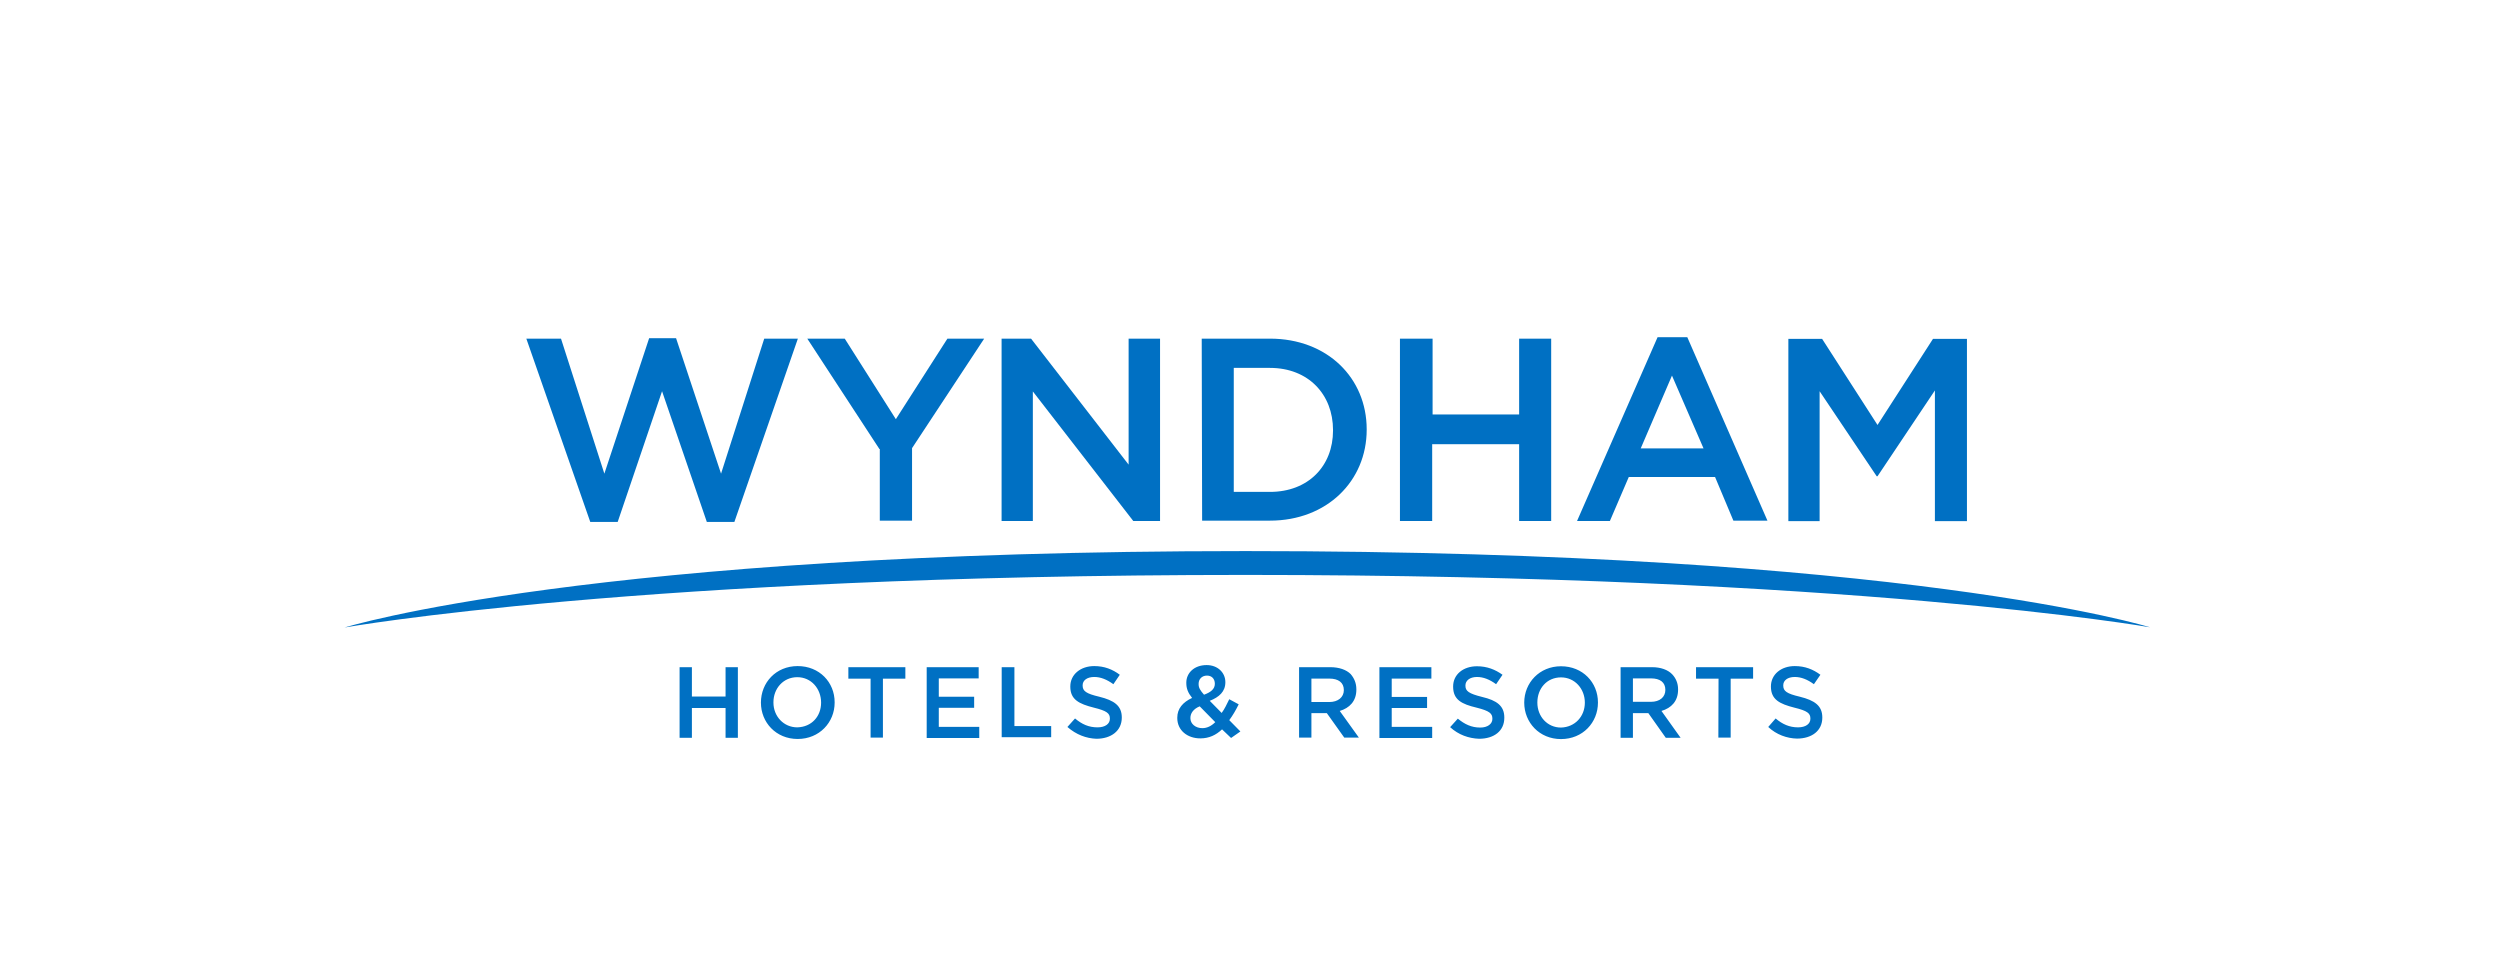
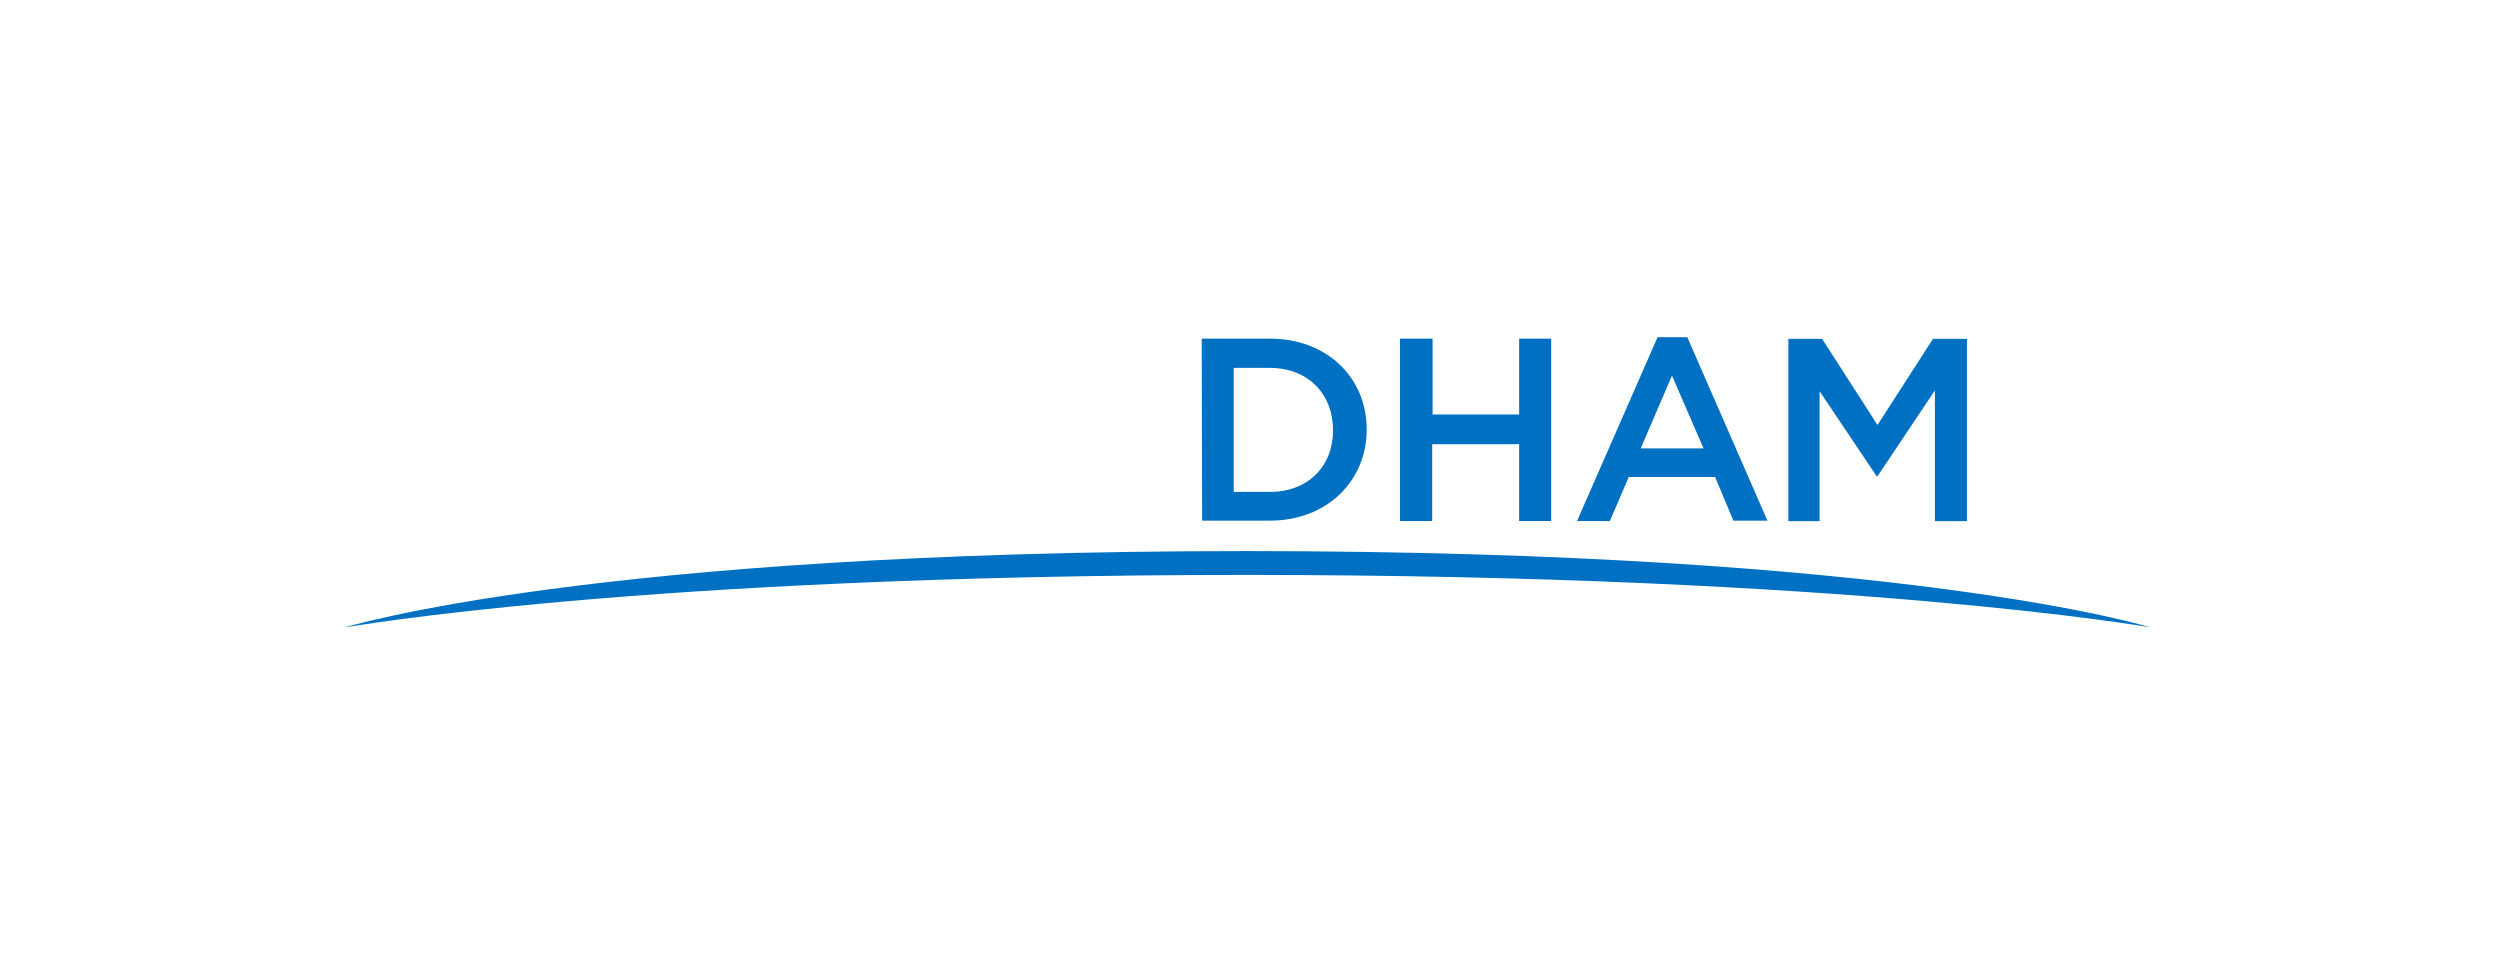
<svg xmlns="http://www.w3.org/2000/svg" width="130" zoomAndPan="magnify" viewBox="0 0 97.5 37.5" height="50" preserveAspectRatio="xMidYMid meet" version="1.0">
-   <path fill="#0070c3" d="M 26.504 26.02 L 26.984 26.02 L 26.984 27.164 L 28.297 27.164 L 28.297 26.02 L 28.777 26.02 L 28.777 28.773 L 28.297 28.773 L 28.297 27.613 L 26.984 27.613 L 26.984 28.773 L 26.504 28.773 Z M 29.676 27.402 C 29.676 26.621 30.262 25.977 31.109 25.977 C 31.957 25.977 32.551 26.609 32.551 27.387 L 32.551 27.402 C 32.551 28.172 31.957 28.82 31.109 28.82 C 30.262 28.82 29.676 28.172 29.676 27.402 Z M 32.023 27.402 C 32.023 26.859 31.637 26.41 31.094 26.41 C 30.547 26.41 30.164 26.852 30.164 27.387 L 30.164 27.402 C 30.164 27.934 30.562 28.367 31.094 28.367 C 31.66 28.352 32.023 27.934 32.023 27.402 Z M 33.953 26.469 L 33.086 26.469 L 33.086 26.02 L 35.309 26.02 L 35.309 26.469 L 34.434 26.469 L 34.434 28.766 L 33.953 28.766 Z M 36.141 26.02 L 38.168 26.02 L 38.168 26.457 L 36.613 26.457 L 36.613 27.172 L 37.992 27.172 L 37.992 27.605 L 36.613 27.605 L 36.613 28.348 L 38.191 28.348 L 38.191 28.781 L 36.141 28.781 Z M 39.562 26.02 L 39.562 28.316 L 40.996 28.316 L 40.996 28.75 L 39.066 28.75 L 39.066 26.02 Z M 41.629 28.352 L 41.926 28.02 C 42.195 28.246 42.461 28.367 42.805 28.367 C 43.102 28.367 43.285 28.23 43.285 28.035 L 43.285 28.02 C 43.285 27.82 43.168 27.723 42.66 27.598 C 42.086 27.453 41.742 27.285 41.742 26.781 L 41.742 26.77 C 41.742 26.305 42.141 25.977 42.676 25.977 C 43.07 25.977 43.391 26.105 43.672 26.316 L 43.422 26.684 C 43.168 26.5 42.926 26.402 42.676 26.402 C 42.391 26.402 42.223 26.539 42.223 26.723 L 42.223 26.738 C 42.223 26.949 42.355 27.051 42.871 27.172 C 43.453 27.316 43.75 27.523 43.75 27.98 L 43.75 27.988 C 43.75 28.5 43.336 28.812 42.758 28.812 C 42.363 28.797 41.973 28.652 41.629 28.352 Z M 47.66 28.445 C 47.422 28.668 47.156 28.797 46.812 28.797 C 46.309 28.797 45.914 28.484 45.914 28.004 L 45.914 27.988 C 45.914 27.637 46.129 27.387 46.492 27.219 C 46.332 27.02 46.266 26.852 46.266 26.637 L 46.266 26.621 C 46.266 26.258 46.562 25.938 47.059 25.938 C 47.492 25.938 47.789 26.234 47.789 26.602 L 47.789 26.609 C 47.789 26.973 47.547 27.188 47.18 27.332 L 47.645 27.805 C 47.758 27.652 47.844 27.469 47.941 27.27 L 48.309 27.469 C 48.195 27.699 48.078 27.902 47.941 28.086 L 48.375 28.527 L 48.012 28.781 Z M 47.395 28.164 L 46.789 27.547 C 46.531 27.652 46.426 27.828 46.426 27.996 L 46.426 28.012 C 46.426 28.23 46.625 28.398 46.891 28.398 C 47.074 28.398 47.242 28.316 47.395 28.164 Z M 47.379 26.668 C 47.379 26.469 47.254 26.348 47.074 26.348 C 46.875 26.348 46.746 26.484 46.746 26.668 L 46.746 26.684 C 46.746 26.82 46.805 26.922 46.957 27.094 C 47.227 26.996 47.379 26.867 47.379 26.668 Z M 50.664 26.02 L 51.883 26.02 C 52.227 26.02 52.508 26.121 52.676 26.289 C 52.812 26.449 52.898 26.637 52.898 26.883 L 52.898 26.898 C 52.898 27.348 52.629 27.613 52.25 27.727 L 52.996 28.766 L 52.426 28.766 L 51.746 27.812 L 51.145 27.812 L 51.145 28.766 L 50.664 28.766 Z M 51.844 27.379 C 52.18 27.379 52.41 27.195 52.41 26.914 C 52.41 26.617 52.195 26.465 51.844 26.465 L 51.145 26.465 L 51.145 27.379 Z M 53.797 26.02 L 55.824 26.02 L 55.824 26.465 L 54.277 26.465 L 54.277 27.18 L 55.656 27.18 L 55.656 27.613 L 54.277 27.613 L 54.277 28.348 L 55.855 28.348 L 55.855 28.781 L 53.797 28.781 Z M 56.555 28.359 L 56.855 28.027 C 57.121 28.246 57.387 28.375 57.73 28.375 C 58.02 28.375 58.203 28.23 58.203 28.039 L 58.203 28.027 C 58.203 27.828 58.098 27.727 57.586 27.598 C 57.008 27.461 56.672 27.293 56.672 26.781 L 56.672 26.77 C 56.672 26.305 57.066 25.984 57.602 25.984 C 57.996 25.984 58.316 26.113 58.598 26.316 L 58.348 26.684 C 58.098 26.5 57.852 26.402 57.602 26.402 C 57.32 26.402 57.152 26.547 57.152 26.73 L 57.152 26.746 C 57.152 26.949 57.281 27.051 57.801 27.18 C 58.379 27.316 58.668 27.531 58.668 27.98 L 58.668 27.996 C 58.668 28.508 58.266 28.812 57.684 28.812 C 57.281 28.797 56.883 28.66 56.555 28.359 Z M 59.445 27.402 C 59.445 26.629 60.039 25.984 60.879 25.984 C 61.727 25.984 62.32 26.617 62.32 27.395 L 62.32 27.402 C 62.32 28.18 61.727 28.824 60.879 28.824 C 60.039 28.824 59.445 28.18 59.445 27.402 Z M 61.809 27.402 C 61.809 26.867 61.422 26.418 60.879 26.418 C 60.328 26.418 59.957 26.852 59.957 27.395 L 59.957 27.402 C 59.957 27.941 60.344 28.375 60.879 28.375 C 61.426 28.359 61.809 27.941 61.809 27.402 Z M 63.203 26.02 L 64.43 26.02 C 64.766 26.02 65.047 26.121 65.215 26.297 C 65.359 26.449 65.445 26.645 65.445 26.883 L 65.445 26.898 C 65.445 27.348 65.18 27.613 64.797 27.727 L 65.543 28.773 L 64.965 28.773 L 64.285 27.812 L 63.684 27.812 L 63.684 28.773 L 63.203 28.773 Z M 64.387 27.371 C 64.73 27.371 64.949 27.188 64.949 26.906 C 64.949 26.609 64.742 26.457 64.387 26.457 L 63.684 26.457 L 63.684 27.371 Z M 67.023 26.469 L 66.145 26.469 L 66.145 26.02 L 68.371 26.02 L 68.371 26.469 L 67.496 26.469 L 67.496 28.766 L 67.016 28.766 Z M 68.961 28.352 L 69.25 28.02 C 69.516 28.246 69.789 28.367 70.125 28.367 C 70.422 28.367 70.605 28.23 70.605 28.035 L 70.605 28.02 C 70.605 27.82 70.492 27.723 69.98 27.598 C 69.41 27.453 69.066 27.285 69.066 26.777 L 69.066 26.77 C 69.066 26.305 69.461 25.977 69.996 25.977 C 70.395 25.977 70.711 26.105 70.996 26.316 L 70.742 26.684 C 70.492 26.5 70.246 26.402 69.996 26.402 C 69.715 26.402 69.547 26.539 69.547 26.723 L 69.547 26.738 C 69.547 26.949 69.676 27.051 70.195 27.172 C 70.773 27.316 71.07 27.523 71.07 27.98 L 71.07 27.988 C 71.07 28.5 70.66 28.805 70.082 28.805 C 69.691 28.797 69.281 28.652 68.961 28.352 Z M 20.527 13.207 L 21.879 13.207 L 23.57 18.473 L 25.316 13.191 L 26.367 13.191 L 28.121 18.473 L 29.805 13.207 L 31.117 13.207 L 28.641 20.355 L 27.566 20.355 L 25.82 15.258 L 24.09 20.355 L 23.02 20.355 Z M 34.297 17.512 L 31.484 13.207 L 32.945 13.207 L 34.938 16.348 L 36.949 13.207 L 38.383 13.207 L 35.57 17.477 L 35.57 20.305 L 34.312 20.305 L 34.312 17.512 Z M 39.062 13.207 L 40.211 13.207 L 44.016 18.121 L 44.016 13.207 L 45.242 13.207 L 45.242 20.32 L 44.199 20.32 L 40.281 15.266 L 40.281 20.32 L 39.062 20.32 Z M 39.062 13.207 " fill-opacity="1" fill-rule="evenodd" />
  <path fill="#0070c3" d="M 46.867 13.207 L 49.527 13.207 C 51.77 13.207 53.301 14.746 53.301 16.742 L 53.301 16.758 C 53.301 18.754 51.754 20.305 49.527 20.305 L 46.883 20.305 Z M 49.527 19.184 C 51.023 19.184 51.988 18.176 51.988 16.789 L 51.988 16.773 C 51.988 15.379 51.023 14.348 49.527 14.348 L 48.117 14.348 L 48.117 19.184 Z M 55.871 13.207 L 55.871 16.164 L 59.246 16.164 L 59.246 13.207 L 60.496 13.207 L 60.496 20.32 L 59.246 20.32 L 59.246 17.324 L 55.855 17.324 L 55.855 20.32 L 54.598 20.32 L 54.598 13.207 Z M 64.645 13.152 L 65.805 13.152 L 68.93 20.305 L 67.602 20.305 L 66.887 18.602 L 63.523 18.602 L 62.785 20.32 L 61.504 20.32 Z M 66.438 17.488 L 65.207 14.648 L 63.988 17.488 Z M 69.746 13.215 L 71.062 13.215 L 73.223 16.574 L 75.387 13.215 L 76.711 13.215 L 76.711 20.324 L 75.461 20.324 L 75.461 15.227 L 73.223 18.574 L 73.191 18.574 L 70.965 15.258 L 70.965 20.324 L 69.746 20.324 Z M 13.438 24.473 C 13.438 24.473 23.008 21.492 48.574 21.492 C 74.332 21.492 83.855 24.465 83.855 24.465 C 83.855 24.465 72.207 22.422 48.574 22.422 C 24.949 22.422 13.438 24.473 13.438 24.473 Z M 13.438 24.473 " fill-opacity="1" fill-rule="evenodd" />
</svg>